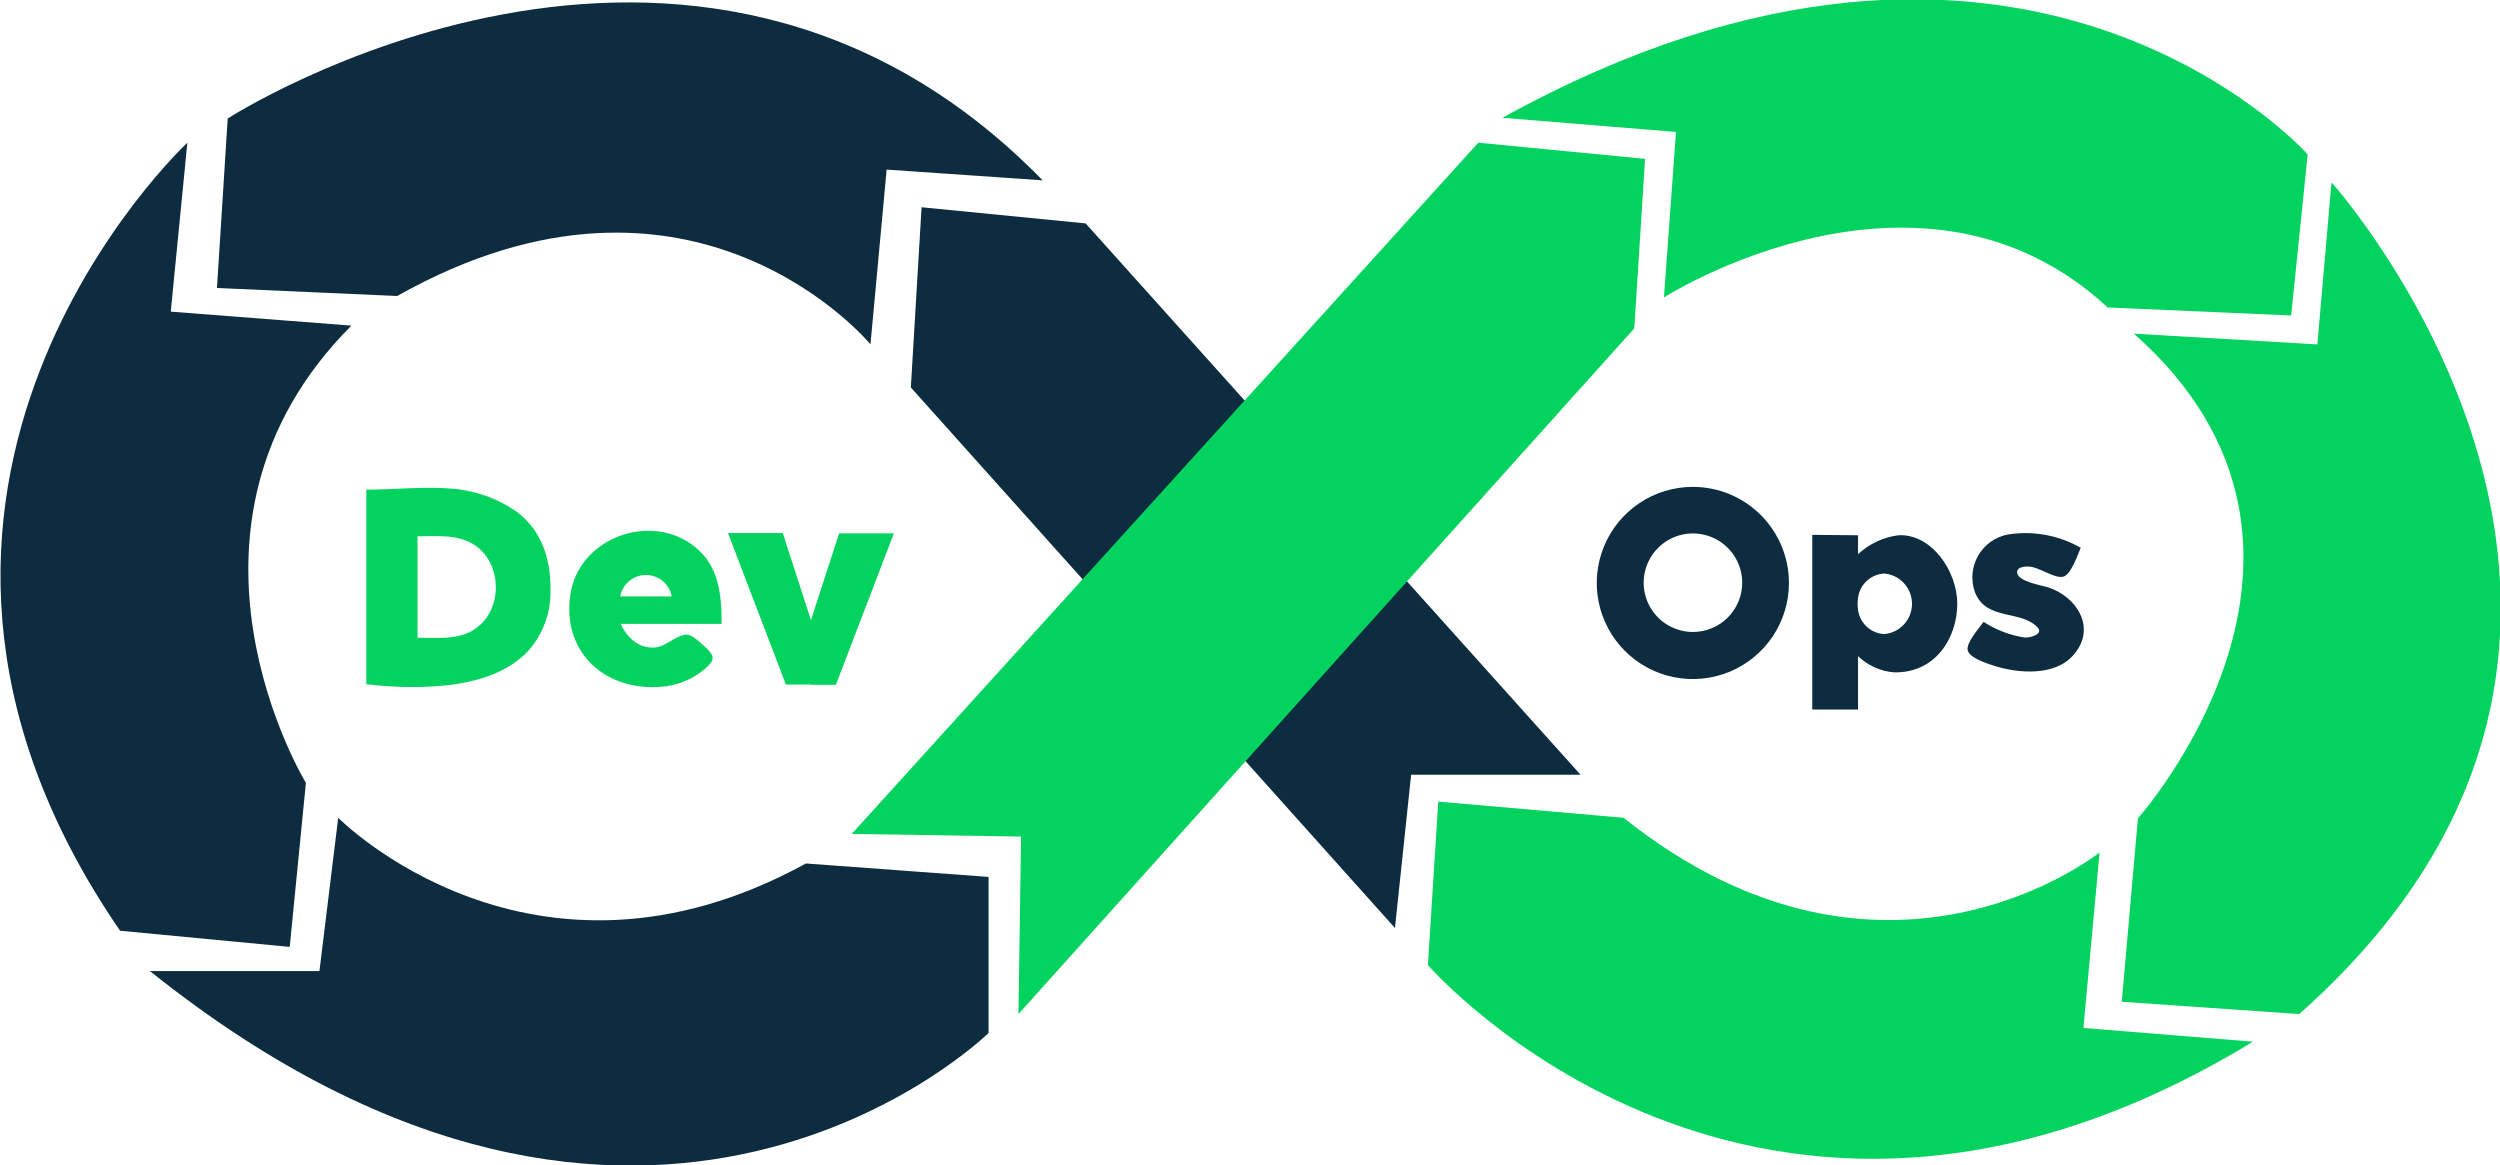
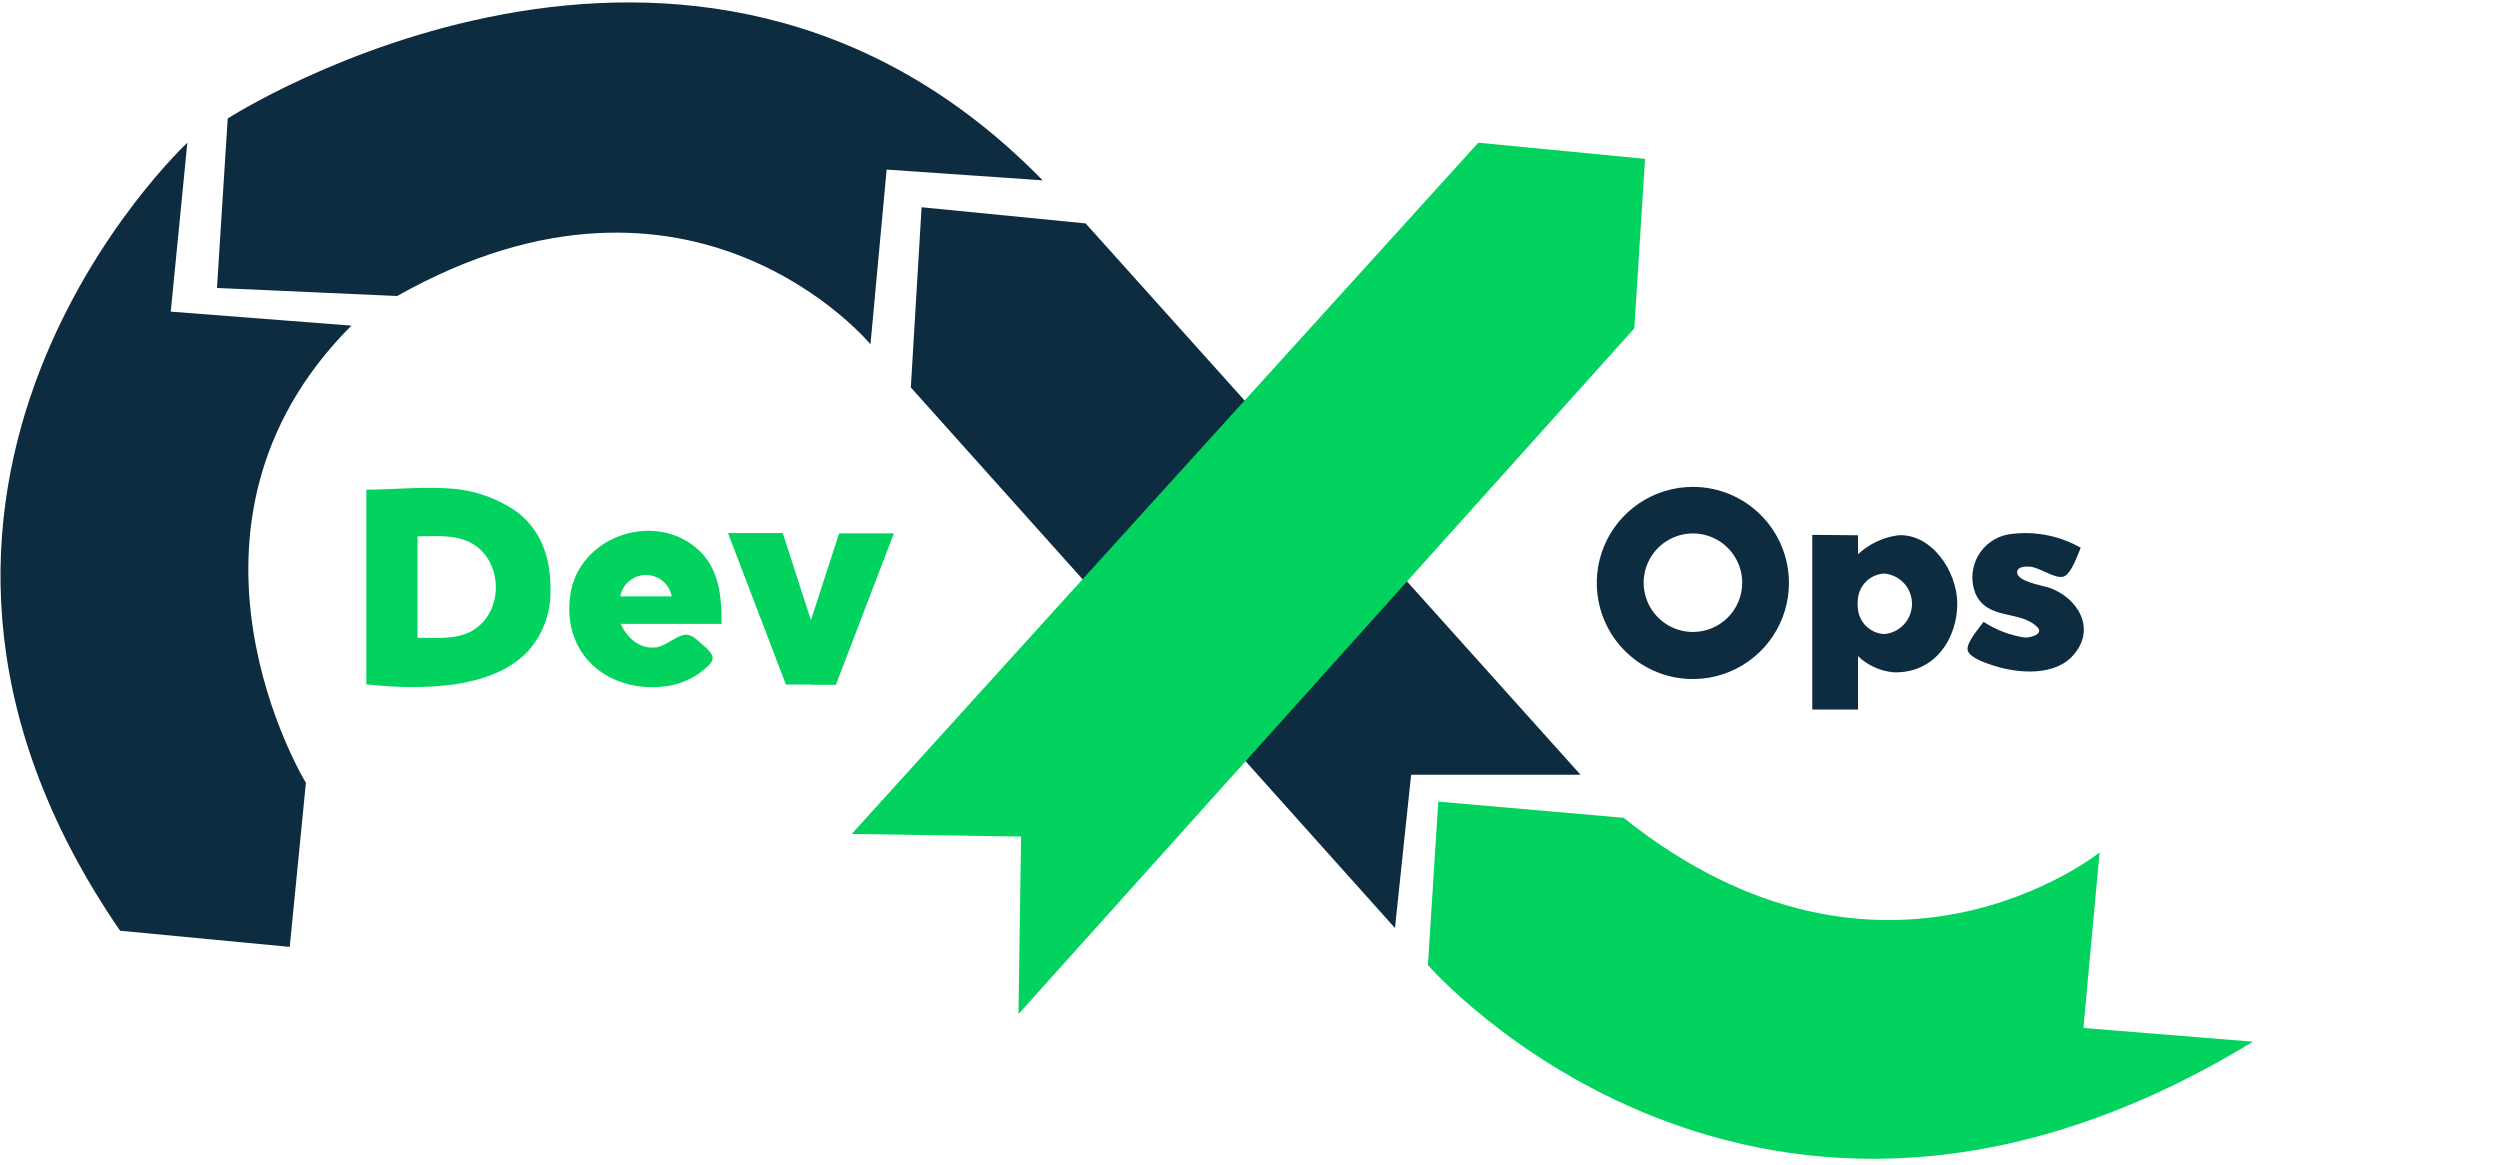
<svg xmlns="http://www.w3.org/2000/svg" width="1375" height="641" viewBox="0 0 1375 641" fill="none">
  <g clip-path="url(#clip0_12057_3741)">
-     <path d="M443.257 474.91L543.721 482.309V568.119C543.721 568.119 356.005 753 82.48 534.102H175.689L186.019 449.781C186.019 449.781 292.393 557.741 443.257 474.91Z" fill="#0D2C40" />
    <path d="M103.043 78.482C103.043 78.482 -101.104 268.552 66.048 511.905L159.353 520.794L168.242 430.563C168.242 430.563 82.479 290.029 193.274 179.09L93.914 171.403L103.043 78.482Z" fill="#0D2C40" />
    <path d="M125.241 65.173C125.241 65.173 379.885 -99 573.462 99.19L487.652 93.28L478.763 189.372C478.763 189.372 381.134 71.083 218.45 162.803L119.331 158.382L125.241 65.173Z" fill="#0D2C40" />
    <path d="M500.96 213.107L506.87 113.988L597.1 122.876L869.281 426.095H776.119L767.231 510.415L500.96 213.107Z" fill="#0D2C40" />
    <path d="M468.434 458.67L813.068 78.482L904.787 87.371L898.878 180.58L560.153 557.741L561.595 460.112L468.434 458.67Z" fill="#02D35F" />
-     <path d="M826.376 64.789L921.795 72.572L915.165 163.572C915.165 163.572 1056.04 73.677 1159.24 169.097L1260.14 173.517L1269.22 84.92C1269.22 84.92 1111.53 -92.85 826.376 64.789Z" fill="#02D35F" />
-     <path d="M1173.65 183.511L1274.55 189.42L1282.33 100.295C1282.33 100.295 1503.1 346.243 1264.56 557.741L1166.97 550.967L1175.86 450.07C1175.86 450.07 1307.89 302.232 1173.65 183.511Z" fill="#02D35F" />
    <path d="M892.968 449.782L791.062 440.893L785.345 530.787C785.345 530.787 966.19 739.355 1239.09 572.924L1145.88 565.38L1154.77 468.856C1154.77 468.856 1036.05 564.035 892.968 449.782Z" fill="#02D35F" />
    <path d="M1021.92 294.401V328.033C1021.63 329.342 1021.49 330.68 1021.49 332.021C1021.49 333.378 1021.63 334.731 1021.92 336.057V390.253H996.747V294.161L1021.92 294.401Z" fill="#0D2C40" />
    <path d="M1044.07 294.401C1035.78 295.474 1028.03 299.121 1021.92 304.827C1017.71 308.096 1014.22 312.206 1011.68 316.896C1009.14 321.586 1007.61 326.753 1007.17 332.069C1007.54 337.624 1009.04 343.045 1011.58 348.001C1014.12 352.958 1017.64 357.345 1021.92 360.896C1027.28 366.001 1034.21 369.136 1041.57 369.785C1064.97 370.361 1076.5 350.23 1076.5 332.117C1076.5 314.003 1062.19 293.344 1044.07 294.401ZM1036.43 348.741C1032.95 348.587 1029.63 347.251 1027.01 344.954C1024.39 342.657 1022.63 339.536 1022.02 336.105C1021.73 334.779 1021.58 333.426 1021.59 332.069C1021.58 330.728 1021.73 329.39 1022.02 328.081C1022.63 324.65 1024.39 321.529 1027.01 319.232C1029.63 316.935 1032.95 315.599 1036.43 315.445C1040.58 315.831 1044.44 317.752 1047.24 320.832C1050.05 323.911 1051.6 327.927 1051.6 332.093C1051.6 336.259 1050.05 340.275 1047.24 343.354C1044.44 346.433 1040.58 348.354 1036.43 348.741ZM1126.57 323.084C1122.92 321.931 1109.42 319.817 1109.42 314.724C1109.42 311.841 1113.55 311.505 1115.57 311.601C1121.33 311.601 1129.98 318.472 1134.78 317.175C1139.06 316.069 1142.81 305.019 1144.39 301.271C1132.26 294.345 1118.12 291.769 1104.32 293.968C1100.91 294.618 1097.69 295.999 1094.86 298.016C1092.04 300.033 1089.68 302.637 1087.96 305.651C1086.24 308.665 1085.19 312.015 1084.89 315.473C1084.59 318.93 1085.04 322.412 1086.21 325.679C1092.31 341.486 1111.05 335.288 1120.51 344.897C1124.41 348.933 1116.38 350.759 1113.74 350.663C1105.61 349.457 1097.84 346.506 1090.97 342.014C1088.61 345.378 1081.36 353.401 1082.22 357.581C1083.09 361.761 1092.65 364.884 1096.64 366.133C1109.99 370.458 1130.6 372.091 1140.65 359.936C1153.19 345.33 1142.23 328.177 1126.57 323.084ZM931.068 267.783C920.616 267.783 910.397 270.883 901.706 276.69C893.015 282.497 886.241 290.752 882.241 300.409C878.241 310.066 877.194 320.692 879.233 330.944C881.273 341.196 886.306 350.614 893.697 358.005C901.089 365.396 910.506 370.43 920.758 372.469C931.01 374.508 941.636 373.462 951.293 369.461C960.951 365.461 969.205 358.687 975.012 349.996C980.819 341.305 983.919 331.087 983.919 320.634C983.919 306.617 978.351 293.174 968.439 283.263C958.528 273.351 945.085 267.783 931.068 267.783ZM931.068 347.588C925.711 347.578 920.477 345.981 916.027 342.997C911.577 340.014 908.111 335.779 906.067 330.826C904.024 325.874 903.494 320.427 904.545 315.174C905.596 309.92 908.181 305.097 911.972 301.312C915.764 297.527 920.592 294.951 925.848 293.909C931.103 292.867 936.549 293.407 941.497 295.459C946.446 297.511 950.675 300.985 953.651 305.44C956.626 309.895 958.214 315.132 958.214 320.49C958.214 324.056 957.51 327.588 956.143 330.882C954.775 334.176 952.77 337.167 950.244 339.685C947.717 342.202 944.719 344.196 941.42 345.553C938.121 346.909 934.587 347.6 931.02 347.588H931.068Z" fill="#0D2C40" />
    <path d="M430.525 293.2H400.4L432.254 376.511H445.995V341.005L430.525 293.2ZM461.514 293.344H491.639L459.737 376.656H445.995V341.15L461.514 293.344ZM284.273 281.476C274.156 274.451 262.415 270.119 250.16 268.888C233.92 267.351 216.528 269.321 201.489 269.321V376.415H202.21C205.093 376.752 207.975 377.04 210.906 377.232C222.454 378.189 234.065 378.093 245.596 376.944C267.649 374.493 281.822 367.335 290.519 358.014C298.224 349.339 302.57 338.193 302.77 326.592V324.045V322.7C302.578 307.469 298.206 292.143 284.273 281.476ZM259.769 346.915C250.688 352.008 239.638 350.759 229.644 350.759V294.977C240.262 294.977 252.226 293.584 261.547 300.118C277.018 311.025 276.441 337.498 259.625 346.915H259.769ZM387.187 355.275C384.737 353.209 381.614 349.702 378.299 349.125C373.014 348.405 366.431 355.515 360.57 356.092C351.441 357.005 344.859 350.711 341.351 343.119H396.892C396.892 327.745 395.595 311.553 382.479 300.983C358.119 281.092 318.145 295.794 313.677 327.168C308.872 360.224 334.865 381.556 366.527 377.424C374.379 376.315 381.748 372.981 387.764 367.815C389.926 365.893 393.097 363.251 391.511 360.128C390.379 358.259 388.913 356.615 387.187 355.275ZM369.458 328.033H341.111C341.723 324.721 343.476 321.728 346.065 319.574C348.655 317.419 351.916 316.24 355.285 316.24C358.653 316.24 361.915 317.419 364.504 319.574C367.093 321.728 368.846 324.721 369.458 328.033Z" fill="#02D35F" />
  </g>
  <defs>
    <clipPath id="clip0_12057_3741">
      <rect width="1375" height="641" fill="white" />
    </clipPath>
  </defs>
</svg>